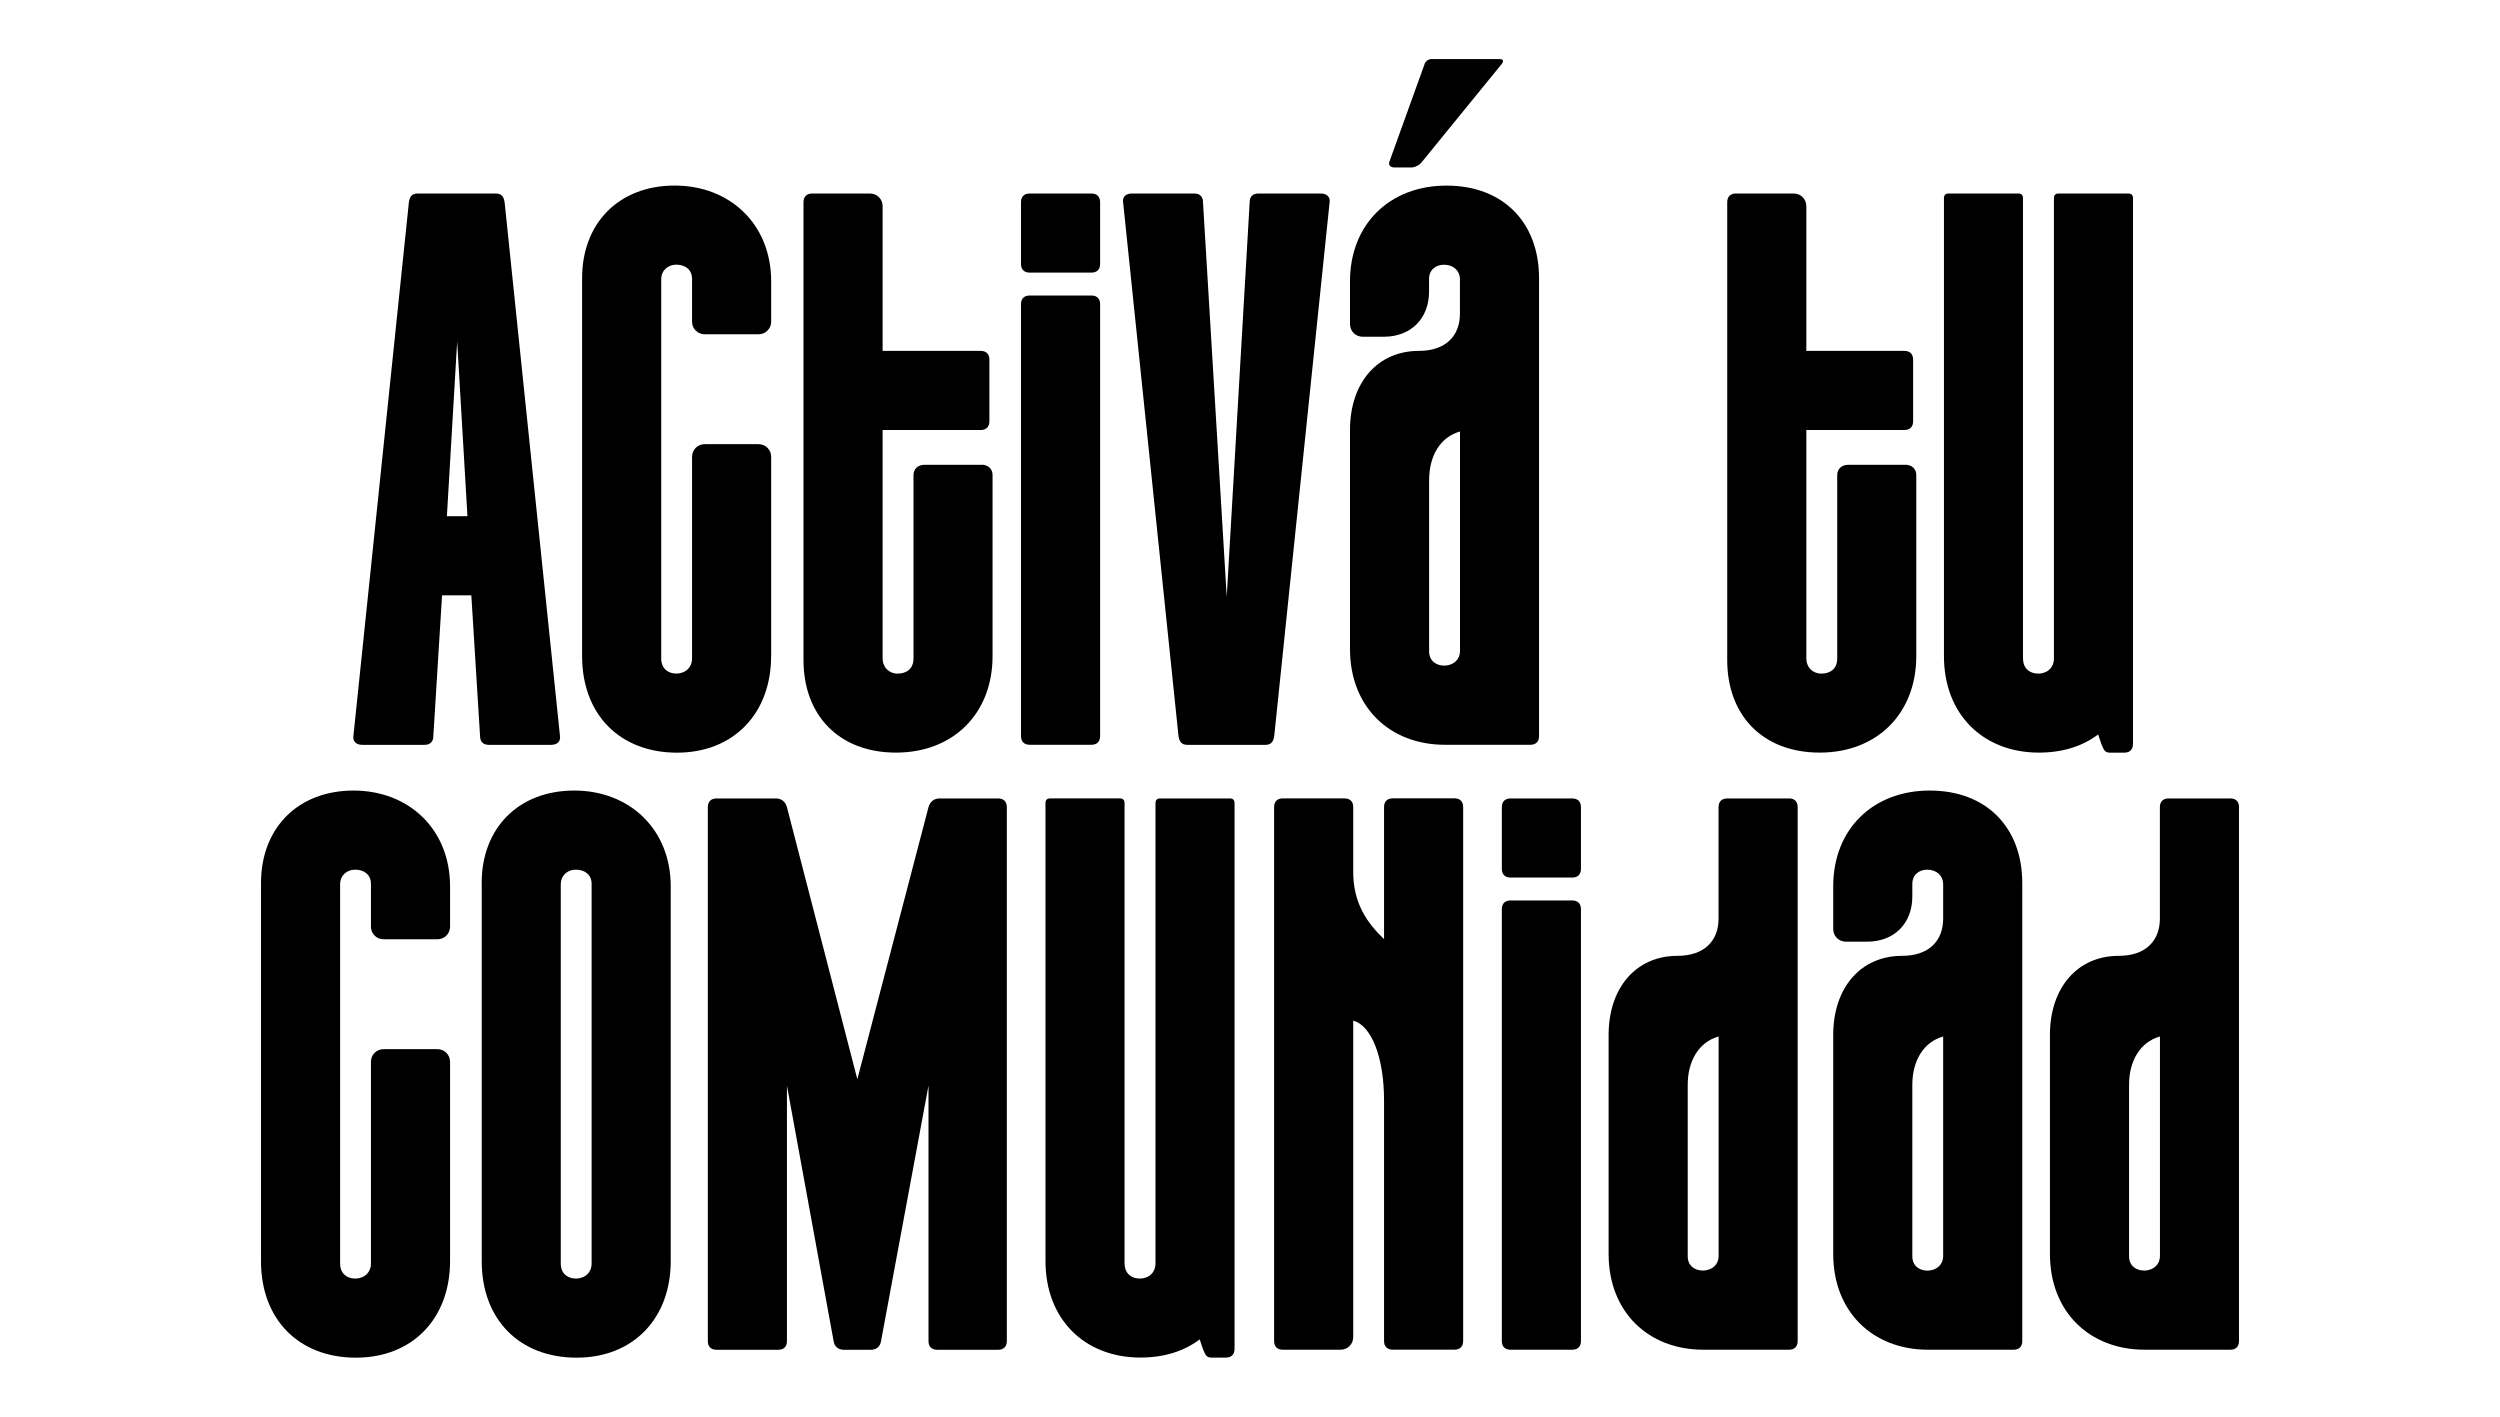
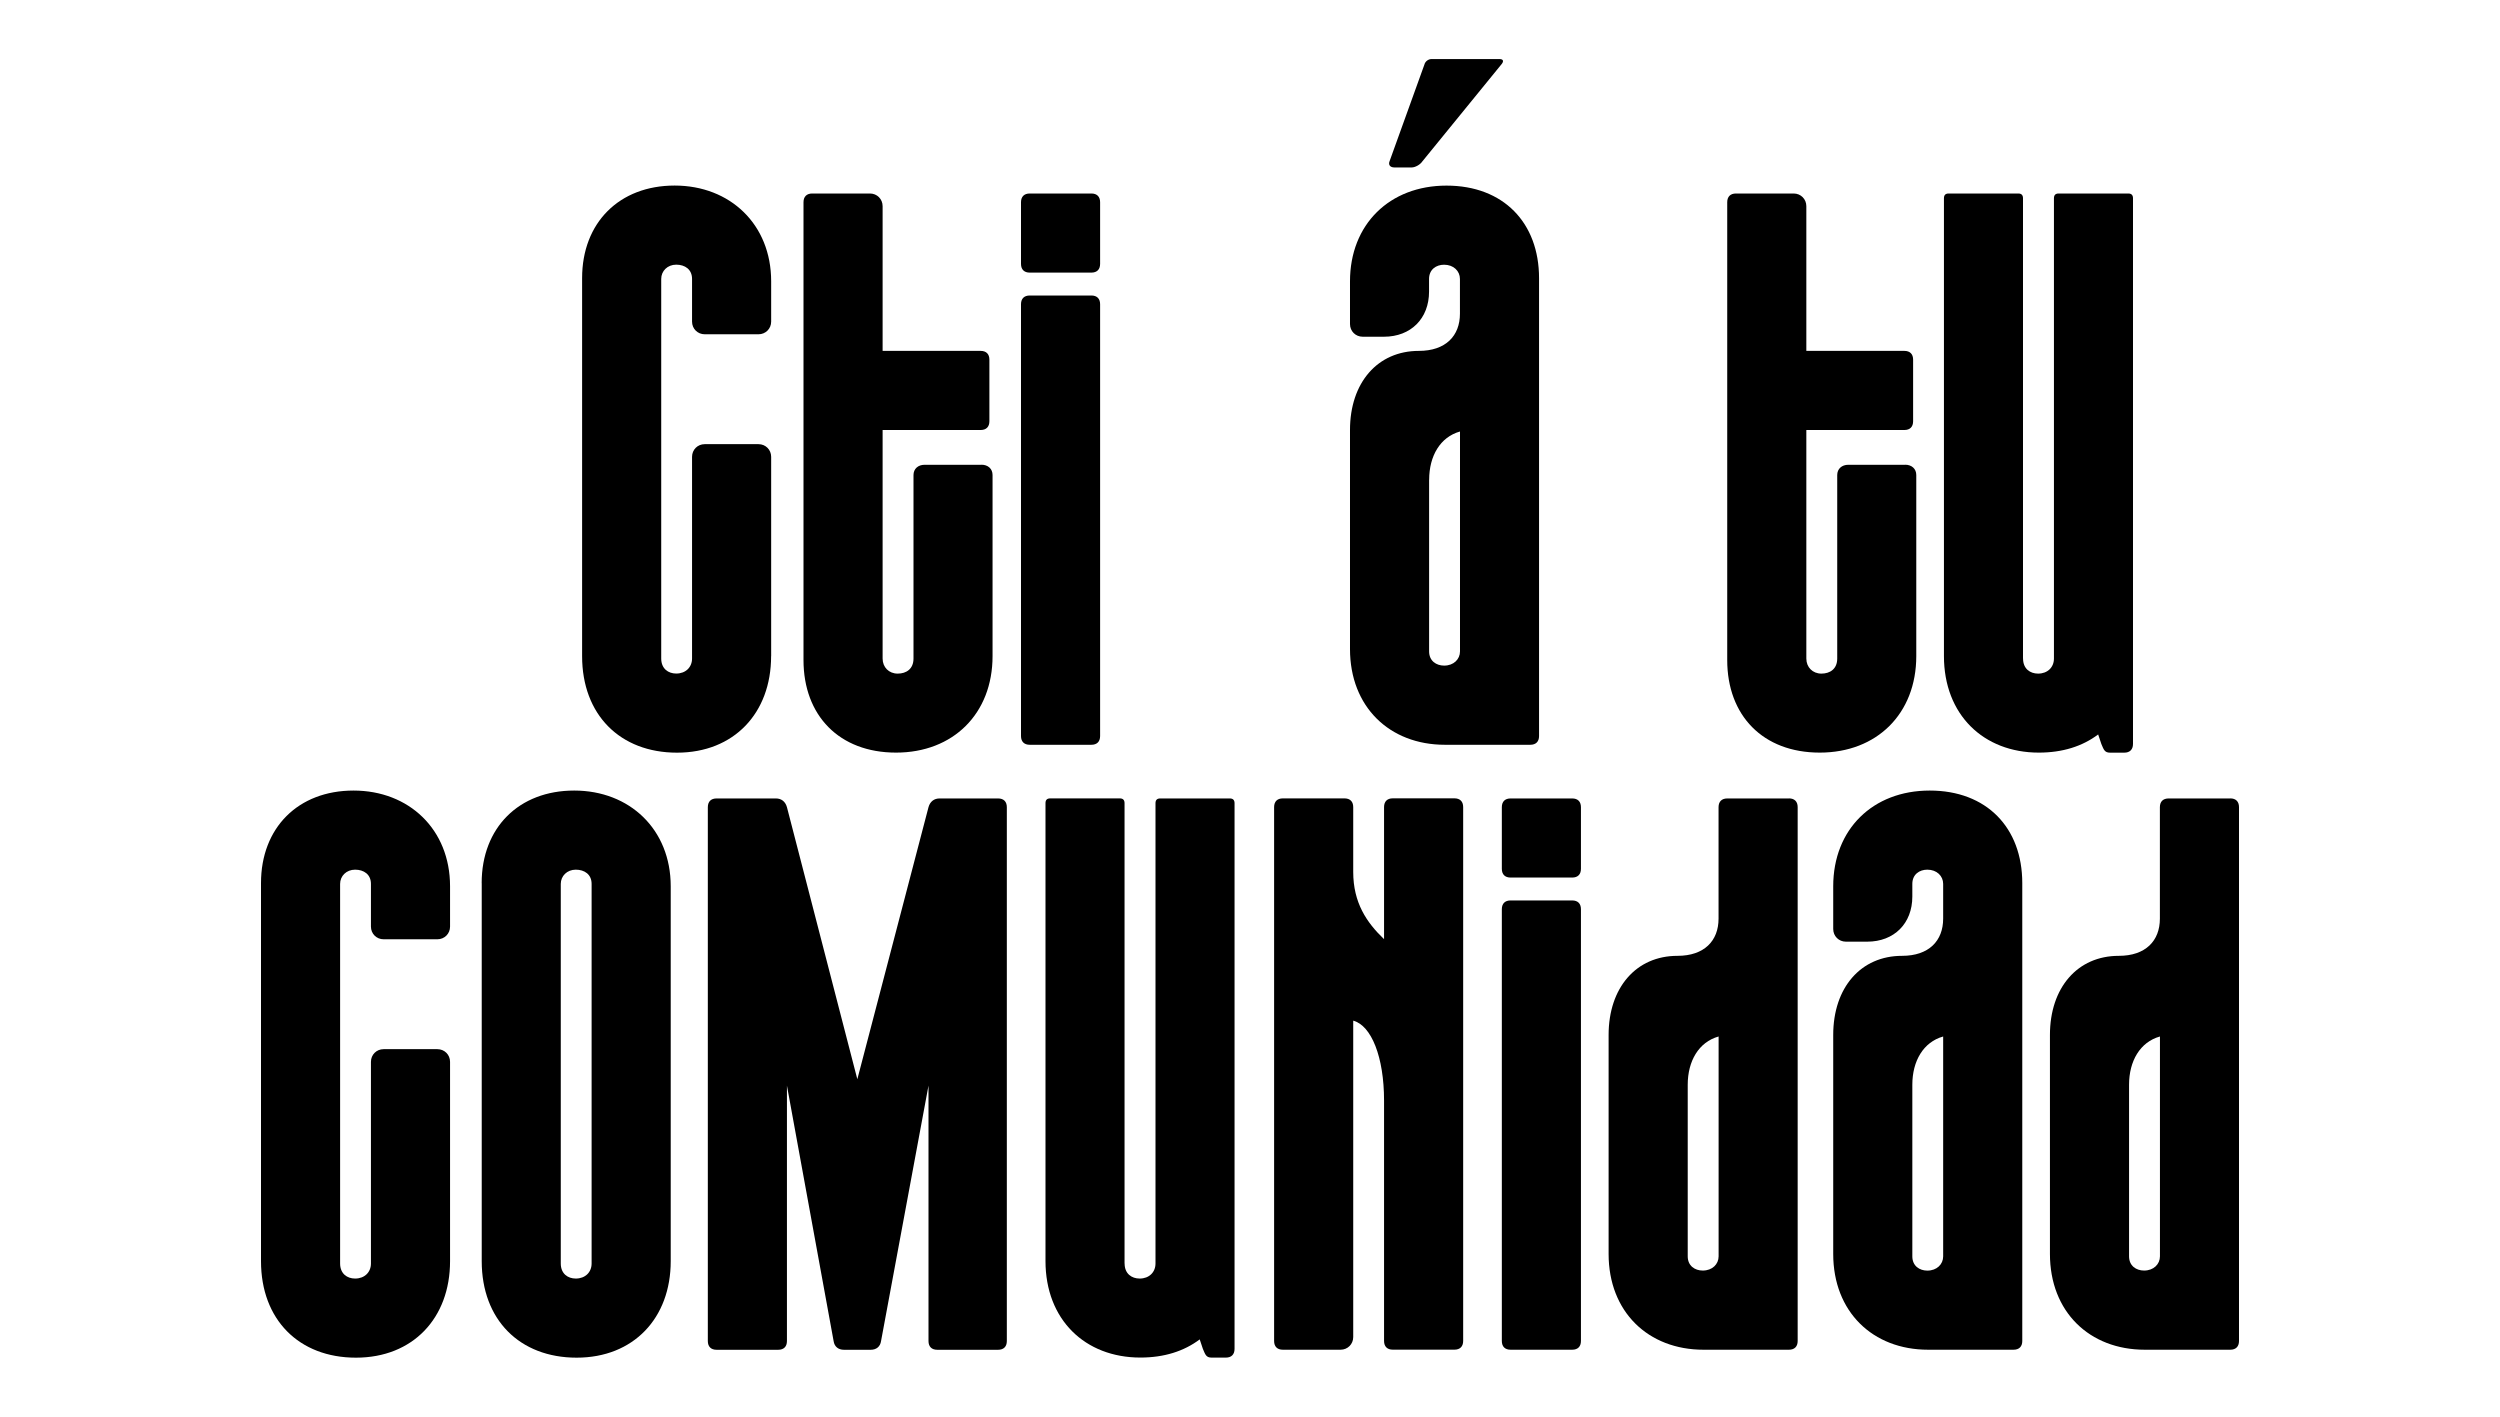
<svg xmlns="http://www.w3.org/2000/svg" data-id="Capa_1" viewBox="0 0 450 255">
  <defs>
    <style>.cls-1{fill:#000;stroke-width:0px;}</style>
  </defs>
  <g id="Capa_1-2">
-     <path class="cls-1" d="M73.6,36.4c.14-1,.57-1.57,1.57-1.57h14.09c1,0,1.42.57,1.57,1.57l9.97,96.1c.14,1-.57,1.57-1.57,1.57h-11.25c-1,0-1.57-.57-1.57-1.57l-1.57-25.34h-5.27l-1.57,25.34c0,1-.57,1.57-1.57,1.57h-11.25c-1,0-1.71-.57-1.57-1.57l9.99-96.1ZM84.14,92.92l-1.85-31.46-1.85,31.46s3.7,0,3.7,0Z" />
    <path class="cls-1" d="M138.8,118.11c0,10.25-6.69,17.37-16.94,17.37s-17.08-6.83-17.08-17.37V50.06c0-9.97,6.69-16.66,16.66-16.66s17.37,6.98,17.37,17.23v7.26c0,1.28-1,2.28-2.28,2.28h-9.68c-1.28,0-2.28-1-2.28-2.28v-7.69c0-1.71-1.28-2.56-2.85-2.56s-2.7,1.14-2.7,2.56v68.33c0,1.85,1.28,2.71,2.7,2.71,1.71,0,2.85-1.14,2.85-2.71v-36.3c0-1.28,1-2.28,2.28-2.28h9.68c1.28,0,2.28,1,2.28,2.28v35.88h0Z" />
    <path class="cls-1" d="M176.67,83.65c1.14,0,1.99.71,1.99,1.85v32.6c0,10.39-7.12,17.37-17.37,17.37s-16.66-6.69-16.66-16.66V36.4c0-1,.57-1.57,1.57-1.57h10.39c1.28,0,2.28,1,2.28,2.28v26.05h17.65c1,0,1.57.57,1.57,1.57v11.1c0,1-.57,1.57-1.57,1.57h-17.65v41.14c0,1.57,1.14,2.71,2.71,2.71s2.85-.85,2.85-2.71v-33.03c0-1.14.85-1.85,1.99-1.85h10.25Z" />
    <path class="cls-1" d="M183.78,36.4c0-1,.57-1.57,1.57-1.57h11.1c1,0,1.57.57,1.57,1.57v11.1c0,1-.57,1.57-1.57,1.57h-11.1c-1,0-1.57-.57-1.57-1.57v-11.1ZM183.78,54.76c0-1,.57-1.57,1.57-1.57h11.1c1,0,1.57.57,1.57,1.57v77.73c0,1-.57,1.57-1.57,1.57h-11.1c-1,0-1.57-.57-1.57-1.57V54.76Z" />
-     <path class="cls-1" d="M202.15,36.4c-.14-1,.57-1.57,1.57-1.57h11.25c1,0,1.57.57,1.57,1.57l4.27,71.04,4.13-71.04c0-1,.57-1.57,1.57-1.57h11.25c1,0,1.71.57,1.57,1.57l-9.97,96.1c-.14,1-.57,1.57-1.57,1.57h-14.09c-1,0-1.42-.57-1.57-1.57l-9.97-96.1h-.01Z" />
    <path class="cls-1" d="M277.03,132.49c0,1-.57,1.57-1.57,1.57h-15.38c-9.97,0-17.08-6.83-17.08-17.23v-39.43c0-8.54,4.98-14.24,12.39-14.24,4.84,0,7.4-2.71,7.4-6.69v-6.26c0-1.42-1.14-2.56-2.85-2.56-1.42,0-2.71.85-2.71,2.56v2.28c0,4.84-3.27,8.12-8.11,8.12h-3.84c-1.28,0-2.28-1-2.28-2.28v-7.69c0-10.25,7.12-17.23,17.37-17.23s16.66,6.69,16.66,16.66v82.43h0ZM255.96,29.14c-.43.57-1.28,1-1.85,1h-3.13c-.71,0-1.14-.43-.85-1.14l6.26-17.37c.14-.57.71-1,1.28-1h12.24c.57,0,.85.28.43.85l-14.38,17.65h0ZM257.24,86.36v30.89c0,1.71,1.28,2.56,2.71,2.56,1.71,0,2.85-1.14,2.85-2.56v-39.58c-3.56,1-5.55,4.41-5.55,8.68h-.01Z" />
    <path class="cls-1" d="M342.94,83.65c1.14,0,1.99.71,1.99,1.85v32.6c0,10.39-7.12,17.37-17.37,17.37s-16.66-6.69-16.66-16.66V36.4c0-1,.57-1.57,1.57-1.57h10.39c1.28,0,2.28,1,2.28,2.28v26.05h17.65c1,0,1.57.57,1.57,1.57v11.1c0,1-.57,1.57-1.57,1.57h-17.65v41.14c0,1.57,1.14,2.71,2.71,2.71s2.85-.85,2.85-2.71v-33.03c0-1.14.85-1.85,1.99-1.85h10.25Z" />
    <path class="cls-1" d="M364.15,118.54c0,1.85,1.28,2.71,2.71,2.71,1.71,0,2.85-1.14,2.85-2.71V35.68c0-.57.28-.85.85-.85h12.53c.57,0,.85.29.85.85v98.23c0,1-.57,1.57-1.57,1.57h-2.56c-1,0-1.14-.57-1.57-1.57l-.57-1.71c-2.85,2.14-6.41,3.27-10.68,3.27-9.97,0-17.08-6.83-17.08-17.37V35.68c0-.57.28-.85.85-.85h12.53c.57,0,.85.29.85.85v82.86h0Z" />
    <path class="cls-1" d="M81.01,227.01c0,10.25-6.69,17.37-16.94,17.37s-17.09-6.84-17.09-17.37v-68.05c0-9.97,6.69-16.66,16.66-16.66s17.37,6.98,17.37,17.23v7.26c0,1.28-1,2.28-2.28,2.28h-9.68c-1.28,0-2.28-1-2.28-2.28v-7.69c0-1.71-1.28-2.56-2.85-2.56s-2.7,1.14-2.7,2.56v68.33c0,1.85,1.28,2.71,2.7,2.71,1.71,0,2.85-1.14,2.85-2.71v-36.3c0-1.28,1-2.28,2.28-2.28h9.68c1.28,0,2.28,1,2.28,2.28v35.88h0Z" />
    <path class="cls-1" d="M86.7,158.96c0-9.97,6.69-16.66,16.66-16.66s17.37,6.98,17.37,17.23v67.48c0,10.25-6.69,17.37-16.94,17.37s-17.08-6.83-17.08-17.37v-68.05h0ZM103.64,156.54c-1.57,0-2.7,1.14-2.7,2.56v68.33c0,1.85,1.28,2.71,2.7,2.71,1.71,0,2.85-1.14,2.85-2.71v-68.33c0-1.71-1.28-2.56-2.85-2.56Z" />
    <path class="cls-1" d="M127.41,145.29c0-1,.57-1.57,1.57-1.57h10.68c1,0,1.71.57,1.99,1.57l12.67,48.97,12.81-48.97c.28-1,1-1.57,1.99-1.57h10.54c1,0,1.57.57,1.57,1.57v96.1c0,1-.57,1.57-1.57,1.57h-10.96c-1,0-1.57-.57-1.57-1.57v-45.98l-8.54,45.98c-.14,1-.85,1.57-1.85,1.57h-4.84c-1,0-1.71-.57-1.85-1.57l-8.4-45.98v45.98c0,1-.57,1.57-1.57,1.57h-11.1c-1,0-1.57-.57-1.57-1.57v-96.1Z" />
    <path class="cls-1" d="M202.43,227.43c0,1.85,1.28,2.71,2.71,2.71,1.71,0,2.85-1.14,2.85-2.71v-82.86c0-.57.28-.85.85-.85h12.53c.57,0,.85.29.85.85v98.23c0,1-.57,1.57-1.57,1.57h-2.56c-1,0-1.14-.57-1.57-1.57l-.57-1.71c-2.85,2.14-6.41,3.27-10.68,3.27-9.97,0-17.08-6.83-17.08-17.37v-82.43c0-.57.28-.85.85-.85h12.53c.57,0,.85.29.85.85v82.86h0Z" />
    <path class="cls-1" d="M249.13,198.1c0-7.83-2.28-13.52-5.55-14.38v56.95c0,1.28-1,2.28-2.28,2.28h-10.39c-1,0-1.57-.57-1.57-1.57v-96.1c0-1,.57-1.57,1.57-1.57h11.1c1,0,1.57.57,1.57,1.57v11.67c0,5.55,2.42,9.11,5.55,12.1v-23.78c0-1,.57-1.57,1.57-1.57h11.1c1,0,1.57.57,1.57,1.57v96.1c0,1-.57,1.57-1.57,1.57h-11.1c-1,0-1.57-.57-1.57-1.57v-43.28h0Z" />
    <path class="cls-1" d="M270.33,145.29c0-1,.57-1.57,1.57-1.57h11.1c1,0,1.57.57,1.57,1.57v11.1c0,1-.57,1.57-1.57,1.57h-11.1c-1,0-1.57-.57-1.57-1.57v-11.1ZM270.33,163.65c0-1,.57-1.57,1.57-1.57h11.1c1,0,1.57.57,1.57,1.57v77.73c0,1-.57,1.57-1.57,1.57h-11.1c-1,0-1.57-.57-1.57-1.57v-77.73h0Z" />
    <path class="cls-1" d="M322.01,143.71c1,0,1.57.57,1.57,1.57v96.1c0,1-.57,1.57-1.57,1.57h-15.38c-9.97,0-17.08-6.83-17.08-17.23v-39.43c0-8.54,4.98-14.24,12.39-14.24,4.84,0,7.4-2.71,7.4-6.69v-20.07c0-1,.57-1.57,1.57-1.57h11.1ZM309.34,186.57c-3.56,1-5.55,4.41-5.55,8.68v30.89c0,1.71,1.28,2.56,2.71,2.56,1.71,0,2.85-1.14,2.85-2.56v-39.58h-.01Z" />
    <path class="cls-1" d="M364.01,241.38c0,1-.57,1.57-1.57,1.57h-15.38c-9.97,0-17.08-6.83-17.08-17.23v-39.43c0-8.54,4.98-14.24,12.39-14.24,4.84,0,7.4-2.71,7.4-6.69v-6.26c0-1.42-1.14-2.56-2.85-2.56-1.42,0-2.7.85-2.7,2.56v2.28c0,4.84-3.27,8.12-8.12,8.12h-3.84c-1.28,0-2.28-1-2.28-2.28v-7.69c0-10.25,7.12-17.23,17.37-17.23s16.66,6.69,16.66,16.66v82.43h0ZM344.22,195.26v30.89c0,1.71,1.28,2.56,2.7,2.56,1.71,0,2.85-1.14,2.85-2.56v-39.58c-3.56,1-5.55,4.41-5.55,8.68h0Z" />
    <path class="cls-1" d="M401.45,143.71c1,0,1.57.57,1.57,1.57v96.1c0,1-.57,1.57-1.57,1.57h-15.38c-9.97,0-17.08-6.83-17.08-17.23v-39.43c0-8.54,4.98-14.24,12.39-14.24,4.84,0,7.4-2.71,7.4-6.69v-20.07c0-1,.57-1.57,1.57-1.57h11.1,0ZM388.78,186.57c-3.56,1-5.55,4.41-5.55,8.68v30.89c0,1.71,1.28,2.56,2.71,2.56,1.71,0,2.85-1.14,2.85-2.56v-39.58h-.01Z" />
  </g>
</svg>